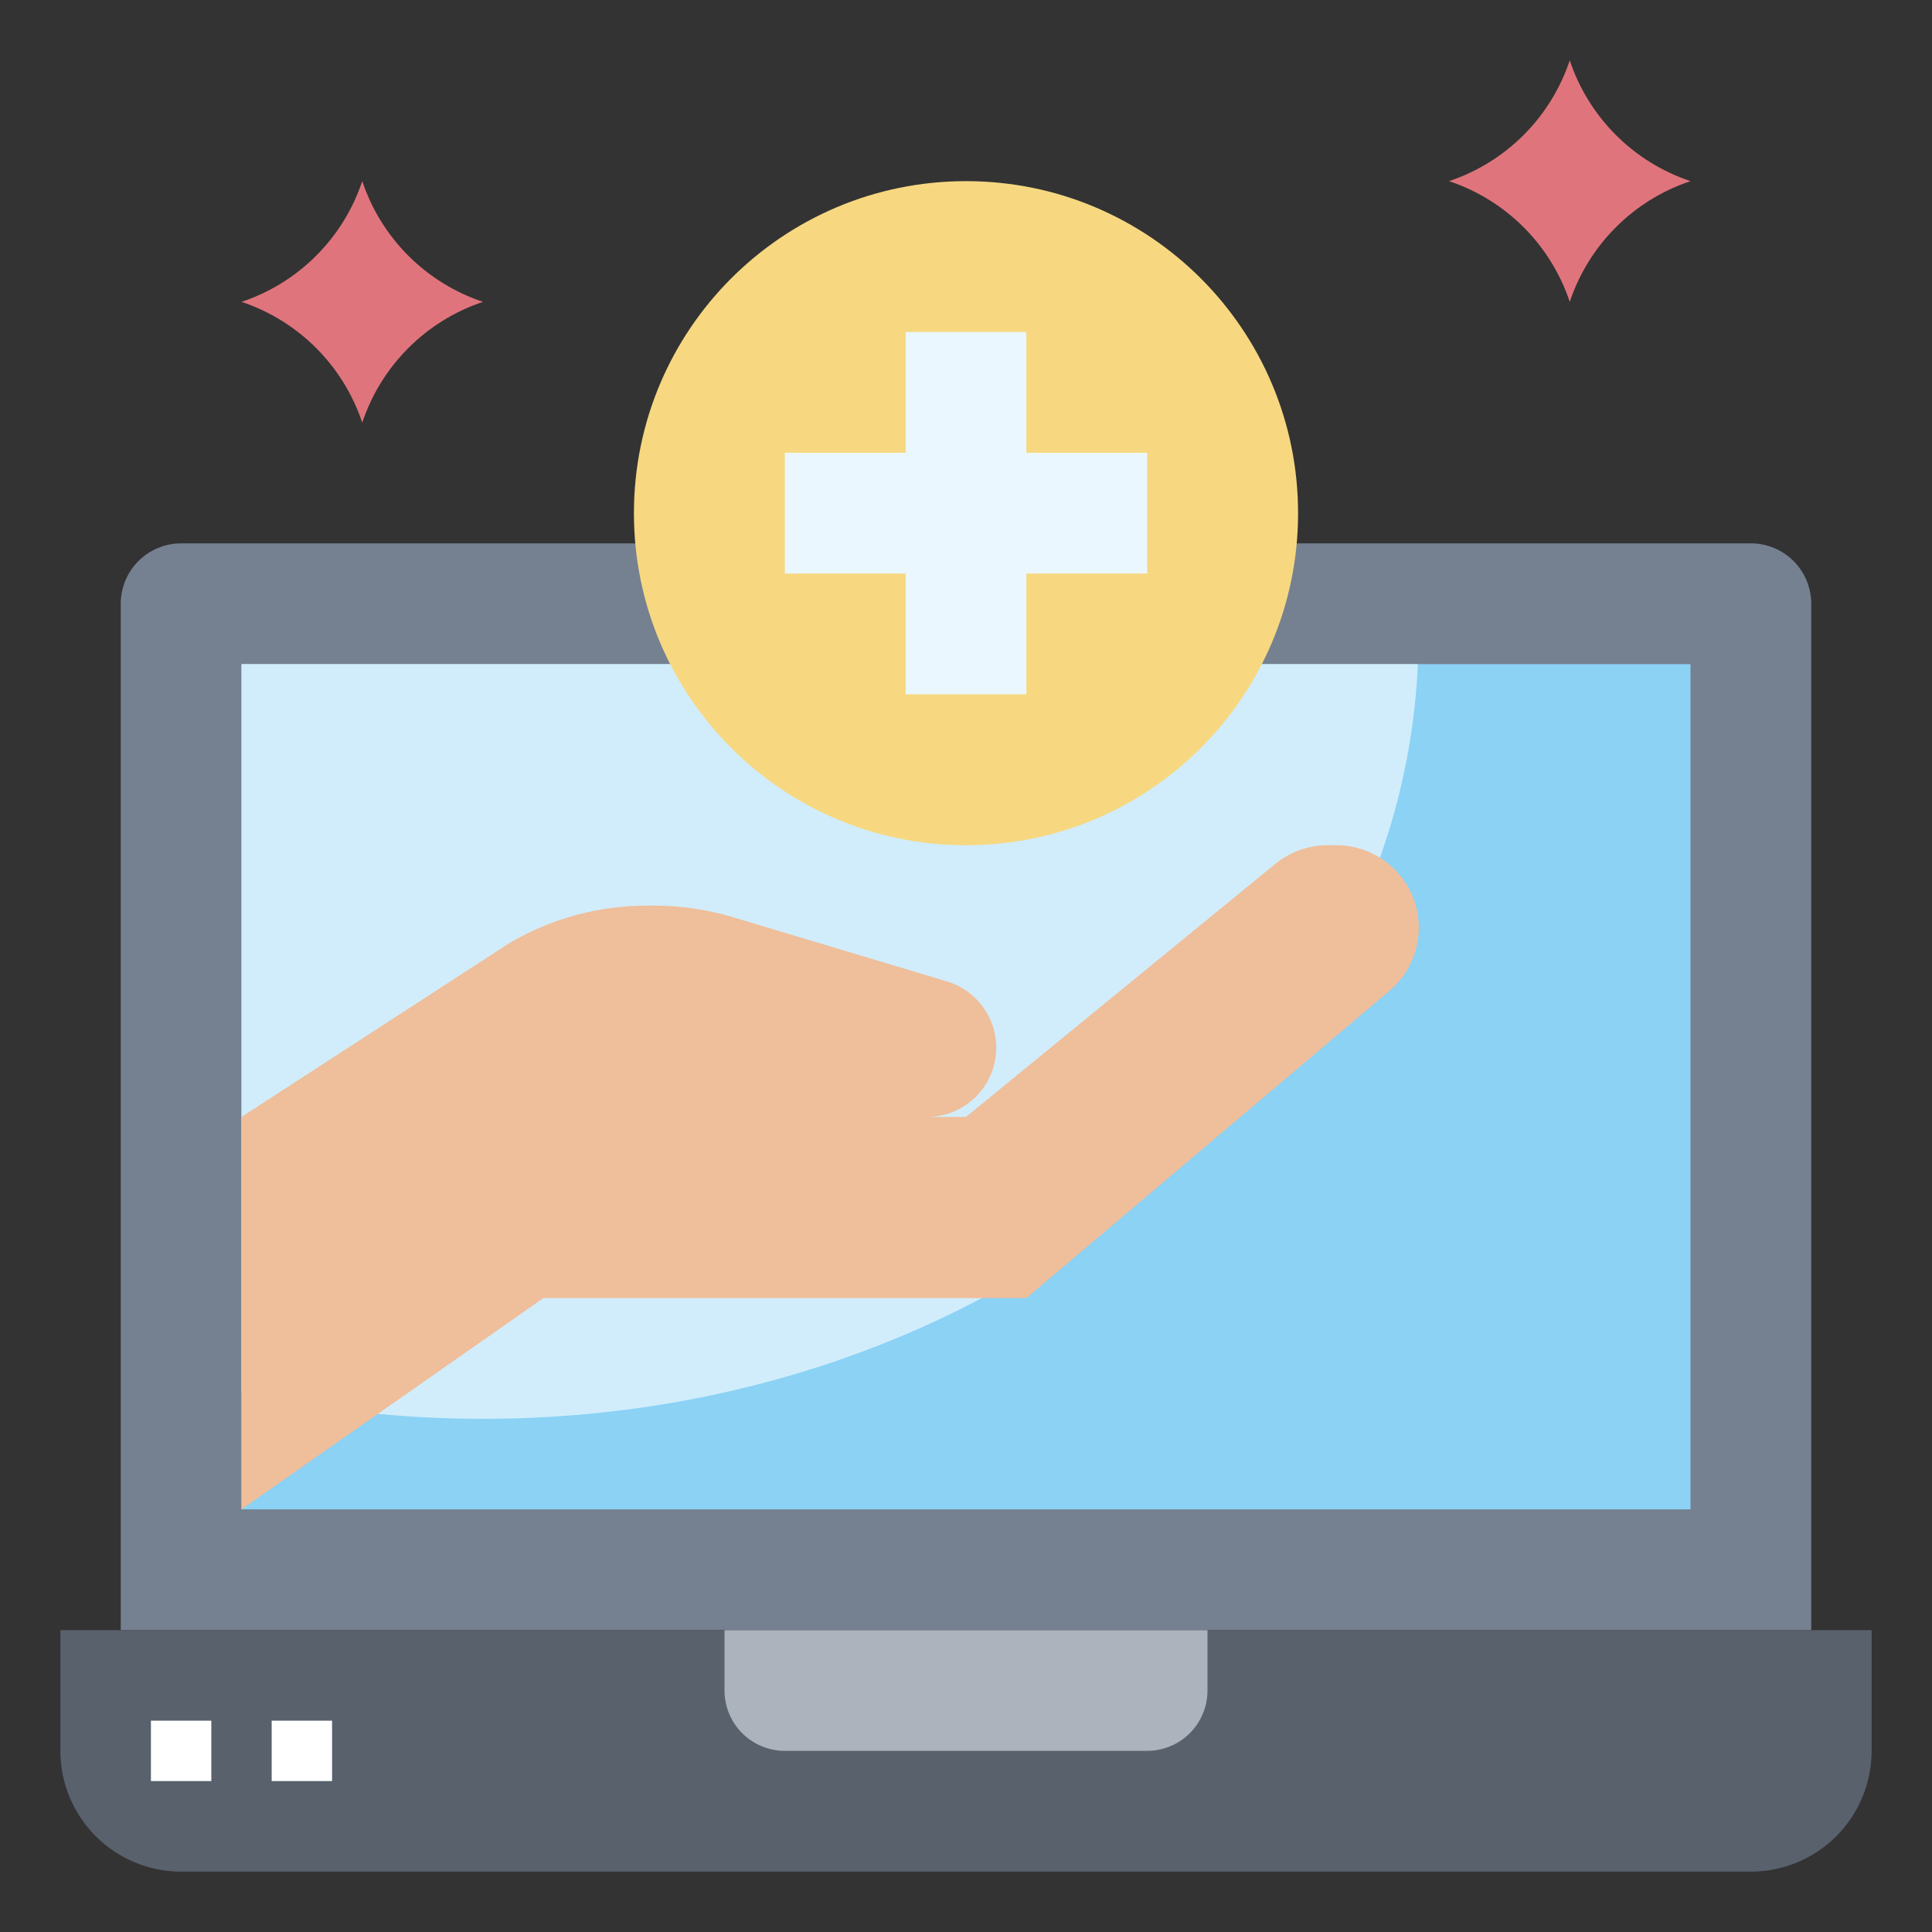
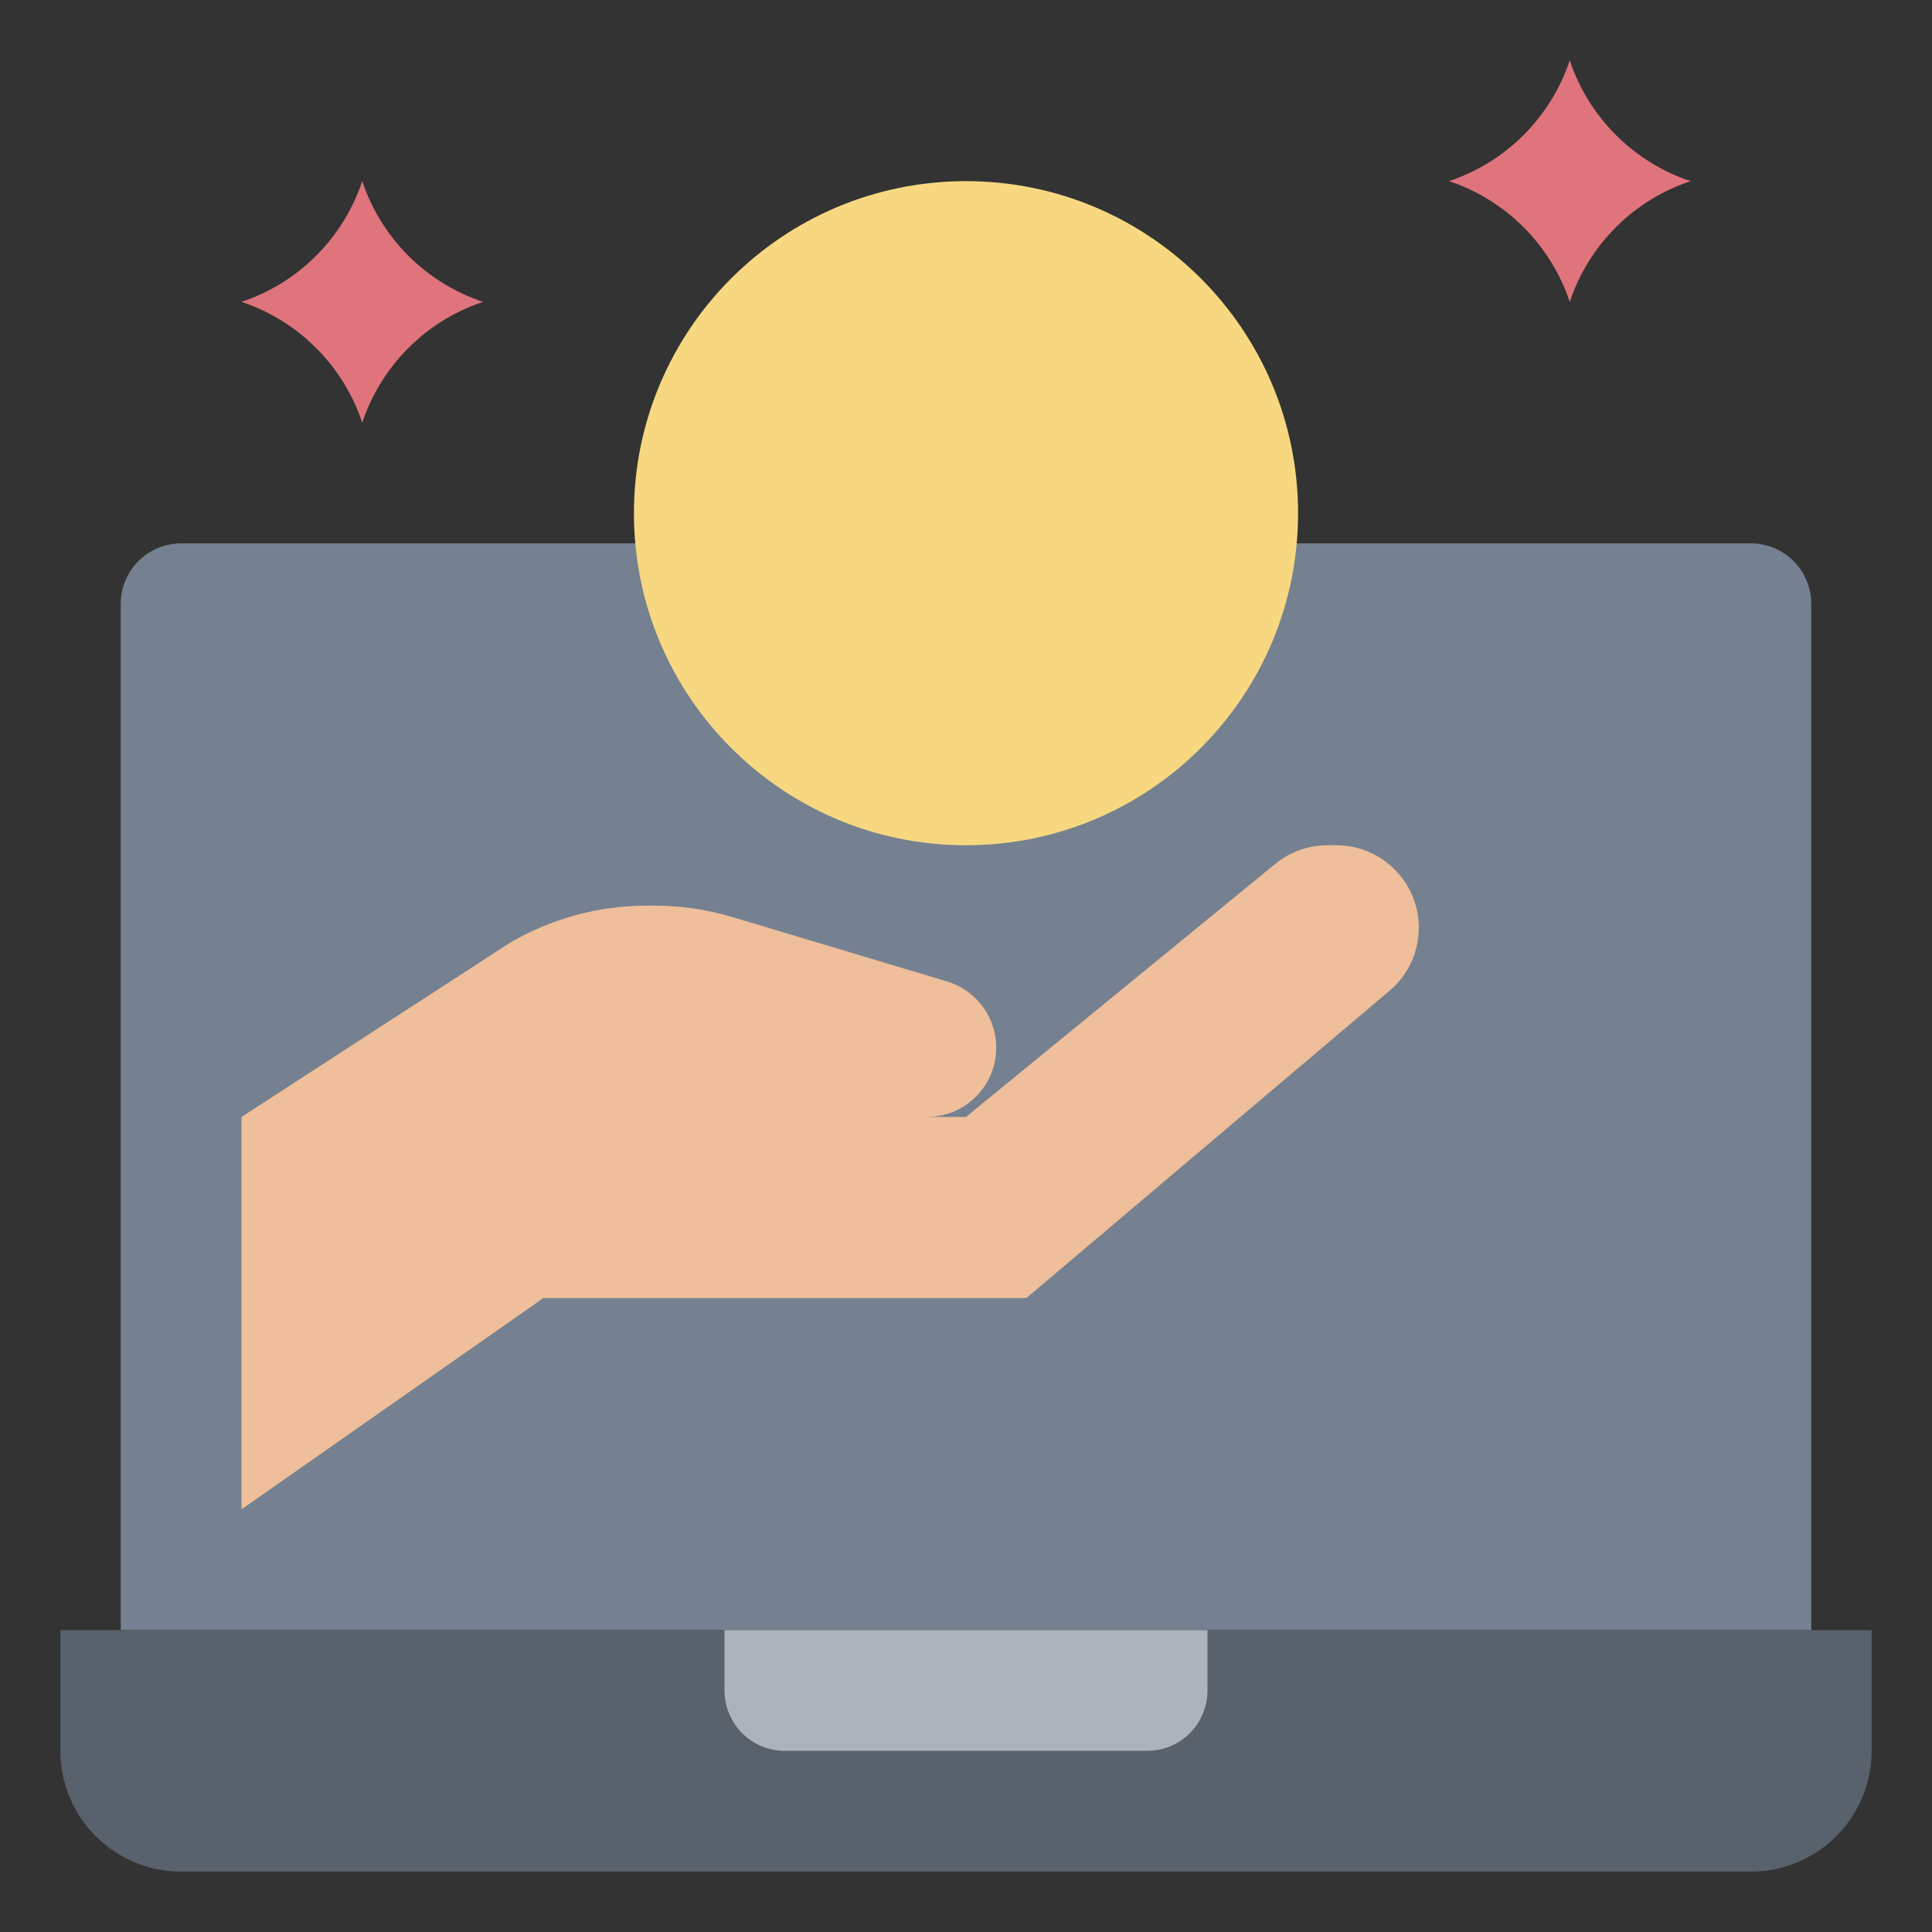
<svg xmlns="http://www.w3.org/2000/svg" width="50" height="50" viewBox="0 0 50 50" fill="none">
  <rect x="0" y="0" width="50" height="50" fill="#333333" stroke="none" />
  <path d="M37.5 4.688C38.228 4.445 38.889 4.036 39.431 3.494C39.974 2.951 40.382 2.29 40.625 1.562C40.868 2.29 41.276 2.951 41.819 3.494C42.361 4.036 43.022 4.445 43.75 4.688C43.022 4.93 42.361 5.339 41.819 5.881C41.276 6.424 40.868 7.085 40.625 7.812C40.382 7.085 39.974 6.424 39.431 5.881C38.889 5.339 38.228 4.93 37.5 4.688Z" fill="#E0747C" />
  <path d="M6.25 7.812C6.978 7.57 7.639 7.161 8.181 6.619C8.724 6.076 9.132 5.415 9.375 4.688C9.618 5.415 10.026 6.076 10.569 6.619C11.111 7.161 11.772 7.57 12.5 7.812C11.772 8.055 11.111 8.464 10.569 9.006C10.026 9.549 9.618 10.21 9.375 10.938C9.132 10.21 8.724 9.549 8.181 9.006C7.639 8.464 6.978 8.055 6.25 7.812Z" fill="#E0747C" />
  <path d="M4.688 14.062H45.312C45.727 14.062 46.124 14.227 46.417 14.52C46.71 14.813 46.875 15.211 46.875 15.625V42.188H3.125V15.625C3.125 15.211 3.29 14.813 3.583 14.52C3.876 14.227 4.273 14.062 4.688 14.062Z" fill="#758190" />
-   <path d="M6.25 17.188H43.75V39.062H6.25V17.188Z" fill="#8BD2F5" />
-   <path d="M6.25 17.188V36.032C8.302 36.49 10.398 36.72 12.5 36.719C25.563 36.719 36.205 28.047 36.695 17.188H6.25Z" fill="#D1EDFB" />
  <path d="M25 21.875C29.746 21.875 33.594 18.027 33.594 13.281C33.594 8.535 29.746 4.688 25 4.688C20.254 4.688 16.406 8.535 16.406 13.281C16.406 18.027 20.254 21.875 25 21.875Z" fill="#F7D881" />
-   <path d="M29.688 11.719H26.562V8.594H23.438V11.719H20.312V14.844H23.438V17.969H26.562V14.844H29.688V11.719Z" fill="#EBF7FE" />
  <path d="M34.584 21.875H34.355C33.863 21.875 33.385 22.046 33.004 22.358L25 28.906H23.989C24.419 28.907 24.836 28.752 25.161 28.471C25.487 28.19 25.701 27.801 25.763 27.375C25.826 26.949 25.733 26.515 25.502 26.152C25.27 25.789 24.916 25.522 24.504 25.398L18.957 23.734C18.302 23.538 17.621 23.438 16.937 23.438H16.744C15.5 23.438 14.278 23.768 13.203 24.395L6.25 28.906V39.062L14.062 33.594H26.562L35.962 25.64C36.296 25.357 36.535 24.979 36.647 24.556C36.759 24.133 36.738 23.686 36.588 23.276C36.438 22.865 36.165 22.511 35.806 22.26C35.448 22.009 35.021 21.875 34.584 21.875Z" fill="#EFBE9A" />
  <path d="M1.562 42.188H48.438V45.312C48.438 46.141 48.108 46.936 47.522 47.522C46.936 48.108 46.141 48.438 45.312 48.438H4.688C3.859 48.438 3.064 48.108 2.478 47.522C1.892 46.936 1.562 46.141 1.562 45.312V42.188Z" fill="#58616C" />
  <path d="M18.75 42.188V43.75C18.75 44.164 18.915 44.562 19.208 44.855C19.501 45.148 19.898 45.312 20.312 45.312H29.688C30.102 45.312 30.499 45.148 30.792 44.855C31.085 44.562 31.25 44.164 31.25 43.75V42.188H18.75Z" fill="#ACB3BC" />
-   <path d="M3.906 44.531H5.469V46.094H3.906V44.531Z" fill="white" />
-   <path d="M7.031 44.531H8.594V46.094H7.031V44.531Z" fill="white" />
+   <path d="M7.031 44.531H8.594H7.031V44.531Z" fill="white" />
</svg>